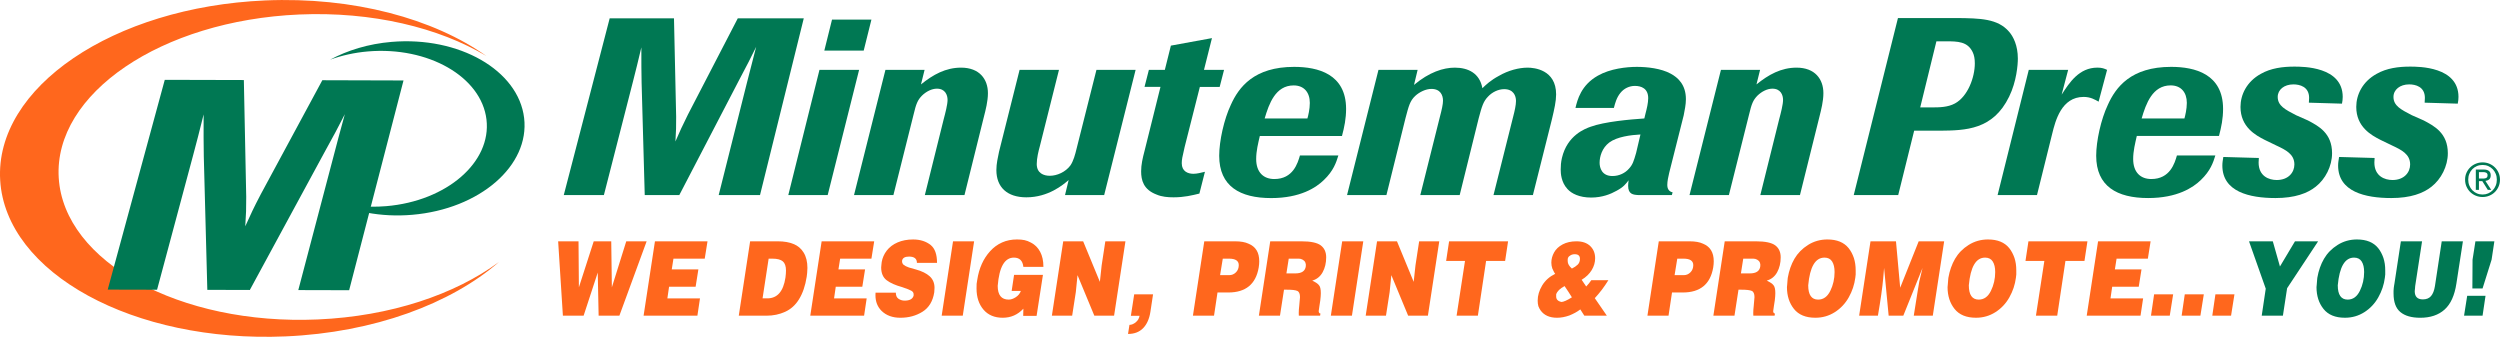
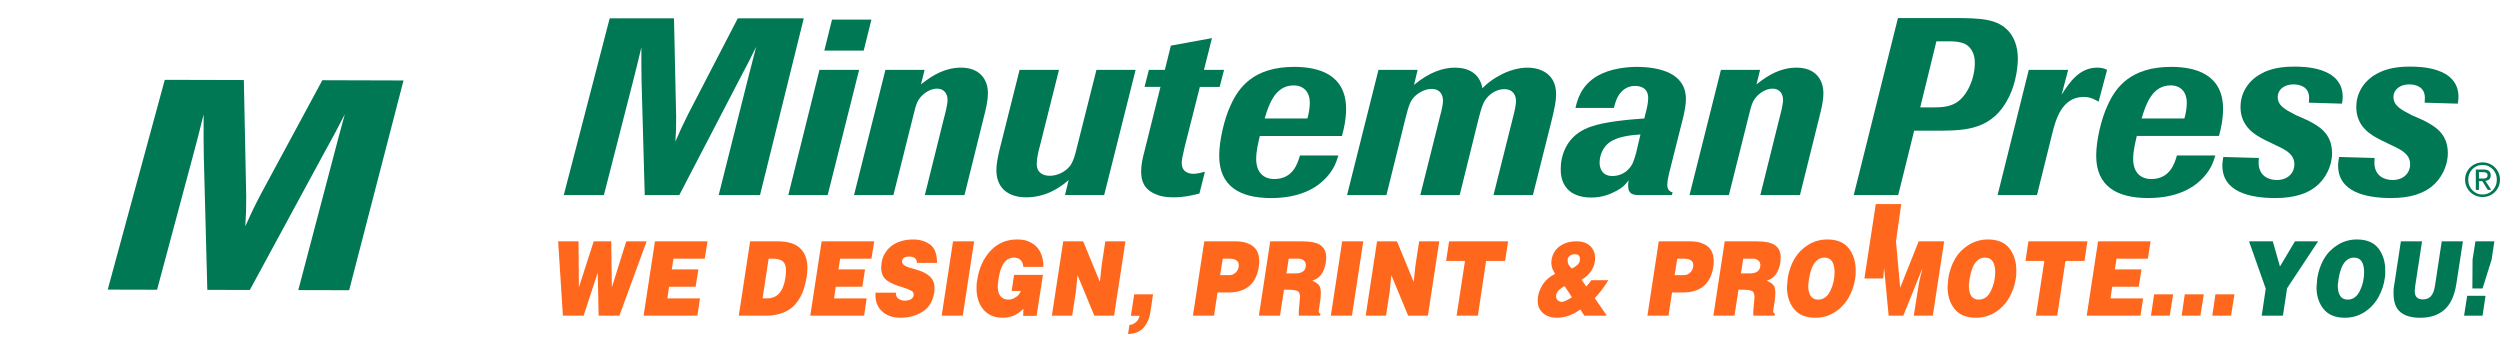
<svg xmlns="http://www.w3.org/2000/svg" id="Layer_1" version="1.1" viewBox="0 0 6412.77 864">
  <defs>
    <style>
      .st0 {
        fill: none;
      }

      .st1 {
        clip-path: url(#clippath-1);
      }

      .st2 {
        fill: #007853;
      }

      .st3 {
        clip-path: url(#clippath-2);
      }

      .st4 {
        fill: #ff671d;
      }

      .st5 {
        clip-path: url(#clippath);
      }
    </style>
    <clipPath id="clippath">
-       <rect class="st0" width="6412.73" height="864" />
-     </clipPath>
+       </clipPath>
    <clipPath id="clippath-1">
      <rect class="st0" width="6412.77" height="864" />
    </clipPath>
    <clipPath id="clippath-2">
      <rect class="st0" width="6412.73" height="864" />
    </clipPath>
  </defs>
  <g class="st5">
    <path class="st4" d="M815.22,819.44c-353.84,15.38-651.34-147.33-664.58-363.35C137.47,240.07,413.64,52.54,767.48,37.19c186.98-8.12,358.23,33.57,480.15,106.47C1112.23,47.9,906.72-8.68,680.02,1.13,290.2,18-14.04,224.58.48,462.59c14.52,238,342.29,417.2,732.09,400.3,226.7-9.78,424.26-83.86,547.25-190.82-112.38,83.07-277.62,139.24-464.6,147.36" />
  </g>
  <g class="st1">
    <path class="st2" d="M895.58,744.43l-130.43-.34,90.15-342.19c10.75-41.14,15.38-58.66,29.25-108.99-18.39,35.78-28.35,54.86-52.1,97.52l-191.61,353.36-109.03-.31-9.06-342.43c-.62-38.89-.59-54.86-.42-107.58-12.38,49.61-16.21,64.82-26.24,102.15l-93.2,347.55-126.59-.31L422.65,204.79l202.85.52,6.08,299.74c-.1,32.77-.14,40.45-2.45,75.46,16.04-35.02,19.91-44.18,39.82-82.27l157.87-292.45,208.21.62-139.45,538.02Z" />
    <path class="st2" d="M1949.52,500.38h-105.99l72.49-288.37c8.71-34.67,12.45-49.4,23.61-91.85-14.9,30.18-22.95,46.29-42.17,82.24l-154.97,297.98h-88.67l-8.05-288.37c-.62-32.77-.62-46.22-.62-90.5-9.92,41.72-13.03,54.51-21.09,86.01l-75.01,292.86h-102.91l117.77-453.4h164.93l5.56,252.38c0,27.62,0,34.01-1.87,63.57,13.07-29.56,16.11-37.23,32.25-69.38l127.73-246.58h169.25l-112.24,453.4Z" />
    <path class="st2" d="M2215.48,129.81h-101.01l19.77-79.61h101.08l-19.84,79.61ZM2123.11,500.38h-101.04l79.96-321.14h101.67l-80.58,321.14Z" />
    <path class="st2" d="M2474,500.38h-101.67l48.36-194.58c4.32-16.11,9.92-37.89,9.92-49.47,0-12.86-6.22-28.9-27.31-28.9-13.03,0-27.27,7.05-38.41,17.94-11.17,11.55-14.9,20.6-21.71,49.5l-51.47,205.51h-101.04l80.58-321.14h100.42l-9.26,37.3c31.01-25.1,63.23-43.04,102.91-43.04,47.08,0,68.83,29.56,68.83,65.47,0,20.53-5.63,42.38-10.61,61.67l-49.54,199.74Z" />
    <path class="st2" d="M2832.29,500.38h-100.39l9.3-38.54c-14.24,12.2-52.1,44.32-108.51,44.32-48.98,0-76.88-25.72-76.88-70,0-16.08,3.73-32.11,6.81-46.91l52.72-210h101.04l-48.95,195.24c-3.73,13.48-8.09,31.46-8.09,46.22,0,23.78,17.98,30.18,33.5,30.18,18.6,0,40.27-9.61,52.68-26.31,8.05-11.55,12.38-28.28,16.11-43.62l50.85-201.71h100.46l-80.65,321.14Z" />
    <path class="st2" d="M3038.74,377.06c-6.19,26.31-7.4,32.74-7.4,41.76,0,20.53,15.49,26.96,29.69,26.96,9.96,0,18.63-2.63,29.76-5.15l-14.21,55.9c-18.63,4.46-38.47,9.61-66.34,9.61-14.9,0-29.8-1.28-43.42-7.05-34.12-12.86-39.68-37.26-39.68-59.73,0-16.7,3.73-33.39,8.68-52.02l40.93-164.44h-40.93l11.17-43.66h40.93l15.52-62.22,105.36-19.25-20.46,81.48h51.47l-11.2,43.66h-50.85l-39.03,154.17Z" />
    <path class="st2" d="M3353.64,303.87c1.94-6.46,6.19-23.78,6.19-39.82,0-27-14.8-44.94-41.48-44.94-46.49,0-63.22,46.84-74.36,84.76h109.65ZM3433.04,398.86c-5.57,18.01-12.38,39.2-37.23,62.98-19.81,19.29-60.11,46.25-135.13,46.25-79.99,0-133.29-30.25-133.29-108.54,0-37.92,12.41-93.75,29.76-130.43,20.43-45.53,59.53-97.59,162.44-97.59,60.7,0,133.29,18.01,133.29,107.89,0,24.44-4.35,46.29-10.58,69.41h-210.73c-4.39,19.19-9.33,38.51-9.33,59.04,0,34.64,19.25,51.37,46.49,51.37,48.36,0,60.15-41.1,65.75-60.39h98.55Z" />
    <path class="st2" d="M3932.07,500.38h-101.08l50.92-202.98c3.04-11.51,6.78-27.59,6.78-38.47,0-13.55-6.78-30.25-30.39-30.25-14.87,0-30.94,7.71-41.52,19.29-11.79,12.24-15.52,24.44-23.58,54.62l-48.95,197.8h-101.04l50.19-200.39c4.94-18.63,8.05-32.74,8.05-41.72,0-13.48-6.19-30.21-29.73-30.21-14.28,0-30.39,7.74-41.55,18.01-13.66,12.86-16.73,26.34-24.79,56.52l-49.05,197.8h-101.01l80.61-321.14h100.42l-9.26,38.54c39.03-32.7,75.01-44.28,104.74-44.28,34.71,0,63.81,14.76,70.66,52.68,9.33-9.02,21.67-20.6,42.14-31.49,24.2-14.14,51.47-21.19,73.8-21.19,16.77,0,73.18,5.12,73.18,68.65,0,17.35-4.39,37.26-11.2,65.58l-48.36,192.65Z" />
    <path class="st2" d="M4207.95,344.96c-24.78,1.28-60.11,5.77-79.96,20.53-18.6,14.14-24.82,35.95-24.82,52.03,0,12.86,5.6,34.01,32.91,34.01,17.35,0,32.8-7.67,42.73-19.25,9.3-10.27,11.79-18.6,17.98-39.82l11.17-47.5ZM4288.53,500.38h-85.52c-13.65-.66-26.65-1.94-26.65-23.78,0-4.53.62-9.61,1.21-14.14-7.43,9.61-12.96,17.28-30.97,26.93-14.9,8.37-36.57,17.35-65.09,17.35-30.39,0-50.23-10.2-60.74-21.81-16.14-17.32-17.39-39.82-17.39-50.09,0-8.95.62-18.63,3.11-29.52,13.66-58.49,59.46-75.15,73.8-80.27,35.33-12.89,99.73-18.67,137.62-21.19l3.08-12.86c3.11-11.58,6.84-26.96,6.84-39.2,0-25.03-17.98-31.46-34.08-31.46-14.31,0-28,6.43-37.23,17.98-9.92,12.24-13.59,26.38-16.73,38.58h-98.55c4.91-20.57,14.21-58.49,57.59-82.89,31.66-17.98,73.15-22.47,99.87-22.47s61.98,3.87,86.77,17.39c19.25,10.27,39.06,28.86,39.06,65.51,0,14.1-3.11,27.59-5.57,41.07l-37.23,147.67c-2.45,10.3-4.94,21.85-4.94,31.49,0,14.73,9.92,18.01,13.62,18.63l-1.87,7.09Z" />
    <path class="st2" d="M4617.1,500.38h-101.67l48.36-194.58c4.36-16.11,9.92-37.89,9.92-49.47,0-12.86-6.19-28.9-27.31-28.9-12.96,0-27.24,7.05-38.41,17.94-11.13,11.55-14.9,20.6-21.71,49.5l-51.47,205.51h-101.01l80.61-321.14h100.39l-9.26,37.3c30.97-25.1,63.23-43.04,102.88-43.04,47.15,0,68.79,29.56,68.79,65.47,0,20.53-5.6,42.38-10.47,61.67l-49.64,199.74Z" />
-     <path class="st2" d="M1004.22,107.47c-59.11,5.01-112.83,21.5-157.63,45.67,29.69-10.75,62.22-18.25,96.93-21.19,154.97-13.2,291.24,64.95,304.34,174.54,13.14,109.55-101.84,209.14-256.84,222.31-53.62,4.56-104.85-2.01-149.68-16.83,59.77,30.52,135.51,45.91,216.05,39.03,173.19-14.76,301.71-125.97,287.05-248.44-14.69-122.48-167-209.86-340.22-195.07" />
    <polygon class="st4" points="1431.71 619.01 1483.98 619.01 1484.91 737.03 1522.97 619.01 1567.91 619.01 1569.5 737.03 1606.42 619.01 1658.69 619.01 1588.76 809.76 1535.56 809.76 1533.27 699.17 1497.05 809.76 1443.88 809.76 1431.71 619.01" />
    <polygon class="st4" points="1680.02 619.01 1814.84 619.01 1807.71 663.47 1727.48 663.47 1723.13 690.98 1791.43 690.98 1784.35 735.44 1716.25 735.44 1711.89 765.34 1795.55 765.34 1788.91 809.76 1650.88 809.76 1680.02 619.01" />
    <path class="st4" d="M1924.17,619h71.31c7.78,0,15.04.59,21.78,1.73,6.71,1.14,12.76,2.87,18.11,5.15,10.99,4.25,19.7,11.61,26.13,22.09,6.43,10.51,9.61,23.61,9.61,39.3l-.66,12.69-1.18,10.06c-3.66,23.3-10.3,42.59-19.91,57.94-8.88,14.48-20.64,25.06-35.23,31.77-14.59,6.71-30.66,10.06-48.26,10.06h-70.83l29.11-190.78ZM1971.64,663.46l-15.59,101.87h12.17c25.65,0,41.17-17.73,46.53-53.2.93-6.88,1.38-12.96,1.38-18.25,0-10.92-2.7-18.74-8.02-23.4-5.36-4.67-14.38-7.02-27.07-7.02h-9.4Z" />
    <polygon class="st4" points="2107.6 619.01 2242.42 619.01 2235.3 663.47 2155.06 663.47 2150.71 690.98 2219.01 690.98 2211.93 735.44 2143.83 735.44 2139.47 765.34 2223.13 765.34 2216.49 809.76 2078.46 809.76 2107.6 619.01" />
    <path class="st4" d="M2352,674.31c0-10.75-6.74-16.14-20.19-16.14-10.54,0-16.49,3.42-17.87,10.3-.48,4.22.76,7.74,3.66,10.58,3.22,2.63,7.88,5.01,14,7.12l17.63,5.01c15.45,4.22,27.31,10.09,35.54,17.56,8.26,7.5,12.38,17.39,12.38,29.73l-.69,11.37c-3.63,22.88-13.69,39.48-30.14,49.78-16.42,10.3-35.33,15.45-56.73,15.45-20.19,0-36.3-5.91-48.36-17.73-10.4-10.4-15.59-23.71-15.59-39.96l.21-6.6h52.06c0,7.4,2.35,12.65,7.05,15.73,4.7,3.08,9.85,4.63,15.38,4.63,13.14,0,20.84-4.29,23.19-12.93v-3.42c0-3.7-1.87-6.67-5.53-8.85-3.66-2.21-11.51-5.32-23.61-9.4-17.42-4.77-30.8-10.68-40.1-17.8-9.33-7.16-14-18.11-14-32.91l.69-7.4.69-6.33c1.83-10.75,6.19-20.57,13.03-29.45,6.91-8.88,16.14-15.87,27.76-20.88,11.61-5.01,24.85-7.54,39.68-7.54,18.18,0,33.22,4.77,45.15,14.24,10.85,8.78,16.28,24.06,16.28,45.84h-51.58Z" />
    <polygon class="st4" points="2444.62 619.01 2498.72 619.01 2469.61 809.76 2415.51 809.76 2444.62 619.01" />
    <path class="st4" d="M2595.02,746.28l6.19-41.27h74.05l-16.28,105.29h-34.36l.45-18.53c-14.38,15.56-32.01,23.3-52.96,23.3s-37.57-6.95-49.43-20.88c-11.82-13.93-17.77-31.98-17.77-54.17l.24-11.89,1.59-10.3c4.6-29.94,15.69-54.51,33.25-73.73,9.02-9.85,19.25-17.32,30.73-22.3,11.44-5.05,24.16-7.57,38.06-7.57,7.47,0,13.9.59,19.25,1.73,5.36,1.14,10.92,3.28,16.73,6.46,10.09,5.25,17.91,13.14,23.4,23.58,5.5,10.47,8.26,22.99,8.26,37.57v1.04h-51.37c-1.69-15.87-9.78-23.82-24.3-23.82-23.85,0-37.68,24.16-41.52,72.52,0,23.44,9.44,35.19,28.21,35.19,5.81,0,11.89-2.07,18.25-6.22,6.33-4.15,10.65-9.47,12.93-16.01h-23.61Z" />
    <polygon class="st4" points="2727.29 619.01 2778.41 619.01 2821.31 722.99 2825.88 680.65 2835.28 619.01 2886.89 619.01 2857.75 809.76 2807.07 809.76 2763.96 705.81 2759.61 749.2 2750.21 809.76 2698.18 809.76 2727.29 619.01" />
    <path class="st4" d="M2909.35,755.01h48.36l-6.84,45.11c-2.77,17.84-8.99,31.73-18.6,41.62-9.65,9.92-22.54,14.87-38.75,14.87l3.66-23.3c5.67,0,11.34-2.45,16.97-7.4,4.91-4.22,7.88-9.51,8.95-15.87h-22.26l8.5-55.03Z" />
    <path class="st4" d="M3089.09,619h79.09c14.38,0,25.82,2.04,34.4,6.08,9.2,3.7,16.04,9.33,20.64,16.8,4.6,7.5,6.88,16.97,6.88,28.45,0,4.77-.45,10.06-1.38,15.87-7.33,42.69-33.32,64.05-77.95,64.05h-27.76l-8.92,59.53h-54.13l29.14-190.78ZM3136.55,663.46l-6.88,42.35h23.37c6.74,0,12.51-2.42,17.32-7.29,4.8-4.84,7.22-10.96,7.22-18.39,0-11.1-8.33-16.66-24.99-16.66h-16.04Z" />
    <path class="st4" d="M3258.28,619h80.03c23.85,0,40.38,3.49,49.64,10.44,9.23,6.98,13.86,17.18,13.86,30.59,0,14.45-3.04,27.21-9.06,38.23-6.05,10.99-14.93,18.18-26.72,21.54,8.71,4.08,14.45,7.95,17.21,11.65,3.22,3.53,4.81,10.34,4.81,20.4,0,4.6-.45,10.82-1.38,18.77l-2.28,14.83-1.83,12.96c.45,3.87,1.97,5.81,4.56,5.81l-.9,5.56h-54.55l-.24-6.88c0-4.94.45-11.37,1.35-19.32l1.87-21.43c0-8.64-2.39-13.97-7.12-16-4.74-2.04-13.38-3.04-25.93-3.04h-7.98l-10.34,66.68h-54.1l29.11-190.78ZM3305.74,663.46l-5.95,37.85h22.92c16.49,0,25.44-6.19,26.83-18.53.45-3.53.03-6.74-1.28-9.64-1.31-2.94-3.56-5.25-6.74-7.02-3.21-1.8-6.53-2.66-9.85-2.66h-25.93Z" />
    <polygon class="st4" points="3442.86 619.01 3496.96 619.01 3467.86 809.76 3413.76 809.76 3442.86 619.01" />
    <polygon class="st4" points="3532.27 619.01 3583.39 619.01 3626.26 722.99 3630.85 680.65 3640.26 619.01 3691.87 619.01 3662.73 809.76 3612.05 809.76 3568.94 705.81 3564.59 749.2 3555.18 809.76 3503.16 809.76 3532.27 619.01" />
    <polygon class="st4" points="3717.07 619.01 3868.38 619.01 3860.81 669.27 3812 669.27 3790.91 809.76 3736.33 809.76 3757.9 669.27 3709.5 669.27 3717.07 619.01" />
    <path class="st4" d="M3989.19,702.35c-1.35-1.76-2.63-3.77-3.73-6.08-1.18-2.28-2.35-4.77-3.56-7.4-1.69-4.94-2.56-9.96-2.56-15.11,0-8.99,2.35-17.7,7.02-26.17,4.67-8.47,11.96-15.35,21.88-20.64,9.92-5.29,21.78-7.95,35.54-7.95,15.14,0,26.89,4.08,35.33,12.17,8.4,8.12,12.58,18.53,12.58,31.25,0,10.58-2.94,20.71-8.82,30.42-5.91,9.71-14.48,17.98-25.79,24.85l11.68,17.18c5.22-5.46,9.58-10.82,13.07-16.11h43.8c-10.54,17.11-22.16,32.42-34.84,46.05l30.94,44.97h-57.76l-10.34-16.14c-3.8,3.01-8.12,5.81-12.96,8.47-4.81,2.63-9.89,5.01-15.21,7.16-11.03,3.87-21.5,5.81-31.42,5.81-19.12,0-33.15-6.26-42.21-18.77-2.28-3.21-4.18-6.81-5.74-10.85-1.18-4.25-1.8-8.99-1.8-14.31,0-13.03,3.8-25.96,11.44-38.75,7.64-12.79,18.81-22.78,33.46-30.04M4013.28,733.84c-11.89,6.33-19.05,13.41-21.54,21.16v5.56c0,3.7,1.11,6.71,3.32,8.99,2.21,2.32,5.46,3.98,9.75,5.05,5.5,0,14.59-3.98,27.27-11.93l-8.5-13.48-10.3-15.35ZM4032.09,688.87c6.12-3.01,11.1-6.36,14.9-10.06,3.8-3.7,5.74-8.64,5.74-14.83,0-7.92-4.42-11.89-13.27-11.89-5.12,0-9.3,1.31-12.55,3.98-1.87,1.04-3.25,2.42-4.18,4.11-.97,1.66-1.42,3.56-1.42,5.67v3.98c0,6.53,3.6,12.86,10.79,19.05" />
    <path class="st4" d="M4254.93,619h79.13c14.35,0,25.79,2.04,34.36,6.08,9.16,3.7,16.04,9.33,20.64,16.8,4.6,7.5,6.88,16.97,6.88,28.45,0,4.77-.45,10.06-1.38,15.87-7.33,42.69-33.32,64.05-77.95,64.05h-27.72l-8.95,59.53h-54.13l29.14-190.78ZM4302.39,663.46l-6.88,42.35h23.37c6.74,0,12.51-2.42,17.32-7.29,4.8-4.84,7.22-10.96,7.22-18.39,0-11.1-8.33-16.66-24.99-16.66h-16.04Z" />
    <path class="st4" d="M4424.14,619h79.99c23.85,0,40.41,3.49,49.68,10.44,9.23,6.98,13.86,17.18,13.86,30.59,0,14.45-3.04,27.21-9.06,38.23-6.05,10.99-14.93,18.18-26.72,21.54,8.71,4.08,14.45,7.95,17.21,11.65,3.18,3.53,4.81,10.34,4.81,20.4,0,4.6-.45,10.82-1.38,18.77l-2.32,14.83-1.8,12.96c.45,3.87,1.97,5.81,4.56,5.81l-.9,5.56h-54.58l-.21-6.88c0-4.94.41-11.37,1.35-19.32l1.83-21.43c0-8.64-2.39-13.97-7.09-16-4.77-2.04-13.38-3.04-25.93-3.04h-8.02l-10.3,66.68h-54.13l29.14-190.78ZM4471.6,663.46l-5.95,37.85h22.88c16.52,0,25.44-6.19,26.83-18.53.48-3.53.03-6.74-1.24-9.64-1.31-2.94-3.56-5.25-6.74-7.02-3.25-1.8-6.53-2.66-9.89-2.66h-25.89Z" />
    <path class="st4" d="M4687.56,614.25c24.3,0,42.38,7.4,54.31,22.19,5.67,7.05,10.2,15.52,13.55,25.37,1.52,4.77,2.66,9.75,3.42,14.93.8,5.19,1.18,10.96,1.18,17.28v10.06l-.93,8.19c-2.32,17.8-7.92,34.6-16.83,50.47-8.95,15.87-20.91,28.55-35.88,38.06-15,9.51-31.59,14.24-49.74,14.24-24.61,0-42.93-7.5-54.93-22.57-12-15.04-17.98-33.7-17.98-55.9l.69-7.4.66-8.71.69-7.64c3.21-18.53,8.95-34.88,17.18-49.05,8.26-14.17,19.84-25.96,34.74-35.4,14.9-9.4,31.53-14.14,49.88-14.14M4679.99,660.81c-23.54,0-37.47,23.65-41.72,71,0,24.44,8.47,36.71,25.44,36.71,13.45,0,23.85-7.47,31.18-22.33,7.33-14.86,10.99-31.01,10.99-48.43,0-11.44-2.11-20.46-6.29-27.07-4.22-6.6-10.75-9.89-19.6-9.89" />
-     <path class="st4" d="M4863.39,619.01l10.78,119.05,47.46-119.05h65.33l-29.14,190.75h-48.81l10.09-63.47,4.11-24.37,8.26-34.64-49.29,122.48h-37.58l-11.72-122.48-2.28,26.96c-2,22.78-6.5,54.62-13.55,95.51h-48.15l29.14-190.75h65.33Z" />
+     <path class="st4" d="M4863.39,619.01l10.78,119.05,47.46-119.05h65.33l-29.14,190.75h-48.81l10.09-63.47,4.11-24.37,8.26-34.64-49.29,122.48h-37.58l-11.72-122.48-2.28,26.96h-48.15l29.14-190.75h65.33Z" />
    <path class="st4" d="M5099.54,614.25c24.3,0,42.41,7.4,54.34,22.19,5.63,7.05,10.16,15.52,13.52,25.37,1.52,4.77,2.7,9.75,3.46,14.93.76,5.19,1.14,10.96,1.14,17.28v10.06l-.93,8.19c-2.28,17.8-7.92,34.6-16.83,50.47-8.95,15.87-20.91,28.55-35.88,38.06-14.97,9.51-31.56,14.24-49.74,14.24-24.61,0-42.93-7.5-54.93-22.57-12-15.04-17.98-33.7-17.98-55.9l.69-7.4.66-8.71.69-7.64c3.21-18.53,8.95-34.88,17.21-49.05,8.23-14.17,19.81-25.96,34.71-35.4,14.9-9.4,31.53-14.14,49.88-14.14M5091.97,660.81c-23.54,0-37.44,23.65-41.72,71,0,24.44,8.5,36.71,25.44,36.71,13.48,0,23.85-7.47,31.18-22.33,7.36-14.86,11.03-31.01,11.03-48.43,0-11.44-2.11-20.46-6.33-27.07-4.22-6.6-10.72-9.89-19.6-9.89" />
    <polygon class="st4" points="5203.16 619.01 5354.5 619.01 5346.89 669.27 5298.08 669.27 5277 809.76 5222.41 809.76 5243.99 669.27 5195.59 669.27 5203.16 619.01" />
    <polygon class="st4" points="5381.78 619.01 5516.56 619.01 5509.48 663.47 5429.24 663.47 5424.89 690.98 5493.19 690.98 5486.11 735.44 5418.01 735.44 5413.65 765.34 5497.34 765.34 5490.67 809.76 5352.67 809.76 5381.78 619.01" />
    <polygon class="st4" points="5525.52 755.01 5574.36 755.01 5565.65 809.77 5517.5 809.77 5525.52 755.01" />
    <polygon class="st4" points="5604.17 755.01 5653.01 755.01 5644.26 809.77 5596.15 809.77 5604.17 755.01" />
    <polygon class="st4" points="5682.79 755.01 5731.6 755.01 5722.92 809.77 5674.77 809.77 5682.79 755.01" />
    <polygon class="st2" points="5768.98 619.01 5830 619.01 5848.32 683.59 5886.86 619.01 5946.22 619.01 5866.67 739.38 5855.89 809.76 5801.55 809.76 5811.88 740.45 5768.98 619.01" />
    <path class="st2" d="M6045.93,614.25c24.3,0,42.41,7.4,54.34,22.19,5.67,7.05,10.16,15.52,13.52,25.37,1.52,4.77,2.66,9.75,3.46,14.93.76,5.19,1.14,10.96,1.14,17.28v10.06l-.93,8.19c-2.28,17.8-7.92,34.6-16.87,50.47-8.92,15.87-20.88,28.55-35.85,38.06-14.97,9.51-31.56,14.24-49.74,14.24-24.65,0-42.93-7.5-54.93-22.57-12-15.04-17.98-33.7-17.98-55.9l.69-7.4.66-8.71.69-7.64c3.21-18.53,8.95-34.88,17.21-49.05,8.23-14.17,19.81-25.96,34.71-35.4,14.9-9.4,31.53-14.14,49.88-14.14M6038.36,660.81c-23.54,0-37.44,23.65-41.73,71,0,24.44,8.5,36.71,25.44,36.71,13.45,0,23.85-7.47,31.18-22.33,7.36-14.86,10.99-31.01,10.99-48.43,0-11.44-2.07-20.46-6.29-27.07-4.22-6.6-10.72-9.89-19.6-9.89" />
    <path class="st2" d="M6158.51,619.01h54.34l-17.66,114.84c0,3.01-.17,5.01-.45,6.08l-.69,6.88c0,14.1,6.95,21.16,20.85,21.16,9.06,0,16.01-2.8,20.88-8.44,4.87-5.67,8.26-14.24,10.09-25.68l17.42-114.84h54.34l-16.73,108.48c-4.6,30.35-14.66,52.54-30.28,66.54-15.59,14.03-36.37,21.05-62.36,21.05-22.33,0-39.3-4.87-50.99-14.59-11.72-9.68-17.56-25.55-17.56-47.6v-6.74c0-2.21.17-4.74.55-7.54.41-2.83.66-4.84.83-5.98.14-1.14.45-2.83.9-5.15l16.52-108.48Z" />
    <path class="st2" d="M6328.63,758.7h47.01l-7.61,51.06h-47.46l8.05-51.06ZM6349.72,619.01h48.6l-7.12,47.08-23.16,73.84h-26.13l.45-73.84,7.36-47.08Z" />
    <path class="st2" d="M4925.55,275.5h28.52c19.19,0,42.14,0,60.74-10.23,32.87-17.98,50.82-66.79,50.82-102.74,0-12.2-1.83-21.22-5.53-28.9-13.03-27-37.85-27.69-68.86-27.69h-24.13l-41.55,169.56ZM4869.14,500.29h-114.08l113.42-454.02h150.03c60.77.62,106.02,1.24,135.16,35.29,10.54,12.24,22.33,34.71,22.33,68.76,0,15.38-3.15,58.46-22.33,97.62-41.52,85.35-111.59,86.66-177.92,87.32h-65.71l-40.89,165.03Z" />
    <path class="st2" d="M5225.11,500.29h-101.04l79.96-321.1h101.01l-16.7,63.54c19.84-30.77,44.63-69.27,91.74-69.27,11.79,0,17.98,2.56,24.82,5.74l-21.74,81.58c-9.26-5.12-20.46-12.17-38.44-12.17-57,0-72.52,61.6-80.58,94.37l-39.03,157.32Z" />
    <path class="st2" d="M5603.31,303.83c1.8-6.5,6.15-23.82,6.15-39.86,0-26.96-14.86-44.94-41.52-44.94-46.53,0-63.26,46.84-74.39,84.8h109.76ZM5682.61,398.83c-5.57,17.98-12.38,39.13-37.2,62.95-19.88,19.25-60.15,46.22-135.16,46.22-79.99,0-133.29-30.14-133.29-108.55,0-37.89,12.41-93.71,29.8-130.32,20.43-45.63,59.49-97.62,162.44-97.62,60.7,0,133.23,18.01,133.23,107.85,0,24.47-4.32,46.25-10.51,69.38h-210.8c-4.32,19.25-9.3,38.58-9.3,59.04,0,34.71,19.25,51.44,46.49,51.44,48.36,0,60.15-41.1,65.71-60.39h98.59Z" />
    <path class="st2" d="M5809.68,359.02c-24.16-12.2-62.57-33.39-62.57-84.8,0-31.49,16.08-64.82,52.03-84.73,26.07-14.83,56.45-18.63,86.21-18.63,22.3,0,123.96,0,123.96,77.74,0,5.77-.66,10.89-1.87,17.25l-84.93-2.49c0-3.87.62-8.36.62-12.24,0-28.87-24.2-34.67-40.31-34.67-23.54,0-40.24,13.52-40.24,32.15,0,23.06,19.81,32.7,47.05,46.87l30.42,13.45c26.65,14.1,61.95,32.11,61.95,84.14,0,33.36-17.32,66.75-42.14,86.01-21.05,16.73-53.27,28.93-102.91,28.93-66.96,0-136.37-16.08-136.37-83.45,0-7.78,1.21-13.52,2.45-21.92l91.16,2.59c0,3.25-.62,7.74-.62,11.55,0,35.36,26.65,44.97,46.46,44.97,30.42,0,45.32-19.95,45.32-39.86,0-26.31-21.71-37.2-46.56-48.78l-29.11-14.1Z" />
  </g>
  <g class="st3">
    <path class="st2" d="M6106.63,359.02c-24.16-12.2-62.57-33.39-62.57-84.8,0-31.49,16.11-64.82,52.1-84.73,26-14.83,56.38-18.63,86.11-18.63,22.3,0,124,0,124,77.74,0,5.77-.62,10.89-1.87,17.25l-84.93-2.49c0-3.87.62-8.36.62-12.24,0-28.87-24.16-34.67-40.27-34.67-23.57,0-40.31,13.52-40.31,32.15,0,23.06,19.88,32.7,47.08,46.87l30.45,13.45c26.58,14.1,61.91,32.11,61.91,84.14,0,33.36-17.32,66.75-42.1,86.01-21.12,16.73-53.34,28.93-102.91,28.93-66.99,0-136.41-16.08-136.41-83.45,0-7.78,1.24-13.52,2.49-21.92l91.09,2.59c0,3.25-.59,7.74-.59,11.55,0,35.36,26.69,44.97,46.49,44.97,30.35,0,45.25-19.95,45.25-39.86,0-26.31-21.71-37.2-46.46-48.78l-29.18-14.1Z" />
    <path class="st2" d="M6367.22,458c1.83,0,3.56,0,5.18-.14,1.59-.14,3.04-.48,4.32-1,1.24-.59,2.28-1.42,3.04-2.56.73-1.18,1.11-2.77,1.11-4.84,0-1.76-.28-3.11-.97-4.18-.73-1-1.59-1.8-2.63-2.35-1.11-.55-2.32-.93-3.7-1.14-1.42-.17-2.73-.31-4.11-.31h-10.72v16.52h8.47ZM6370.78,434.87c6.19,0,10.72,1.28,13.69,3.73,2.97,2.49,4.49,6.15,4.49,11.23,0,4.67-1.31,8.16-3.91,10.3-2.59,2.21-5.81,3.46-9.71,3.91l14.9,23.02h-8.75l-14.14-22.44h-8.61v22.44h-8.02v-52.2h20.05ZM6334.1,475.94c1.87,4.63,4.42,8.68,7.71,12.1,3.28,3.39,7.19,6.08,11.68,8.02,4.53,1.94,9.37,2.9,14.59,2.9s9.99-.97,14.45-2.9c4.42-1.94,8.26-4.63,11.61-8.02,3.28-3.42,5.84-7.47,7.71-12.1,1.9-4.63,2.8-9.68,2.8-15.18s-.9-10.27-2.8-14.83c-1.87-4.6-4.43-8.61-7.71-11.96-3.35-3.39-7.19-6.02-11.61-7.99-4.46-1.94-9.3-2.83-14.45-2.83s-10.06.9-14.59,2.83c-4.49,1.97-8.4,4.6-11.68,7.99-3.29,3.35-5.84,7.36-7.71,11.96-1.9,4.56-2.84,9.54-2.84,14.83s.93,10.54,2.84,15.18M6326.77,443.27c2.42-5.39,5.6-10.13,9.68-14.03,4.11-4.01,8.88-7.09,14.35-9.33,5.43-2.28,11.17-3.39,17.28-3.39s11.82,1.11,17.28,3.39c5.36,2.25,10.13,5.32,14.14,9.33,4.04,3.91,7.29,8.64,9.65,14.03,2.38,5.39,3.6,11.24,3.6,17.46s-1.21,12.38-3.6,17.8c-2.35,5.43-5.6,10.2-9.65,14.17-4.01,3.98-8.78,7.12-14.14,9.3-5.46,2.25-11.17,3.35-17.28,3.35s-11.86-1.11-17.28-3.35c-5.46-2.18-10.23-5.32-14.35-9.3-4.08-3.98-7.26-8.75-9.68-14.17-2.39-5.43-3.56-11.34-3.56-17.8s1.18-12.06,3.56-17.46" />
  </g>
</svg>